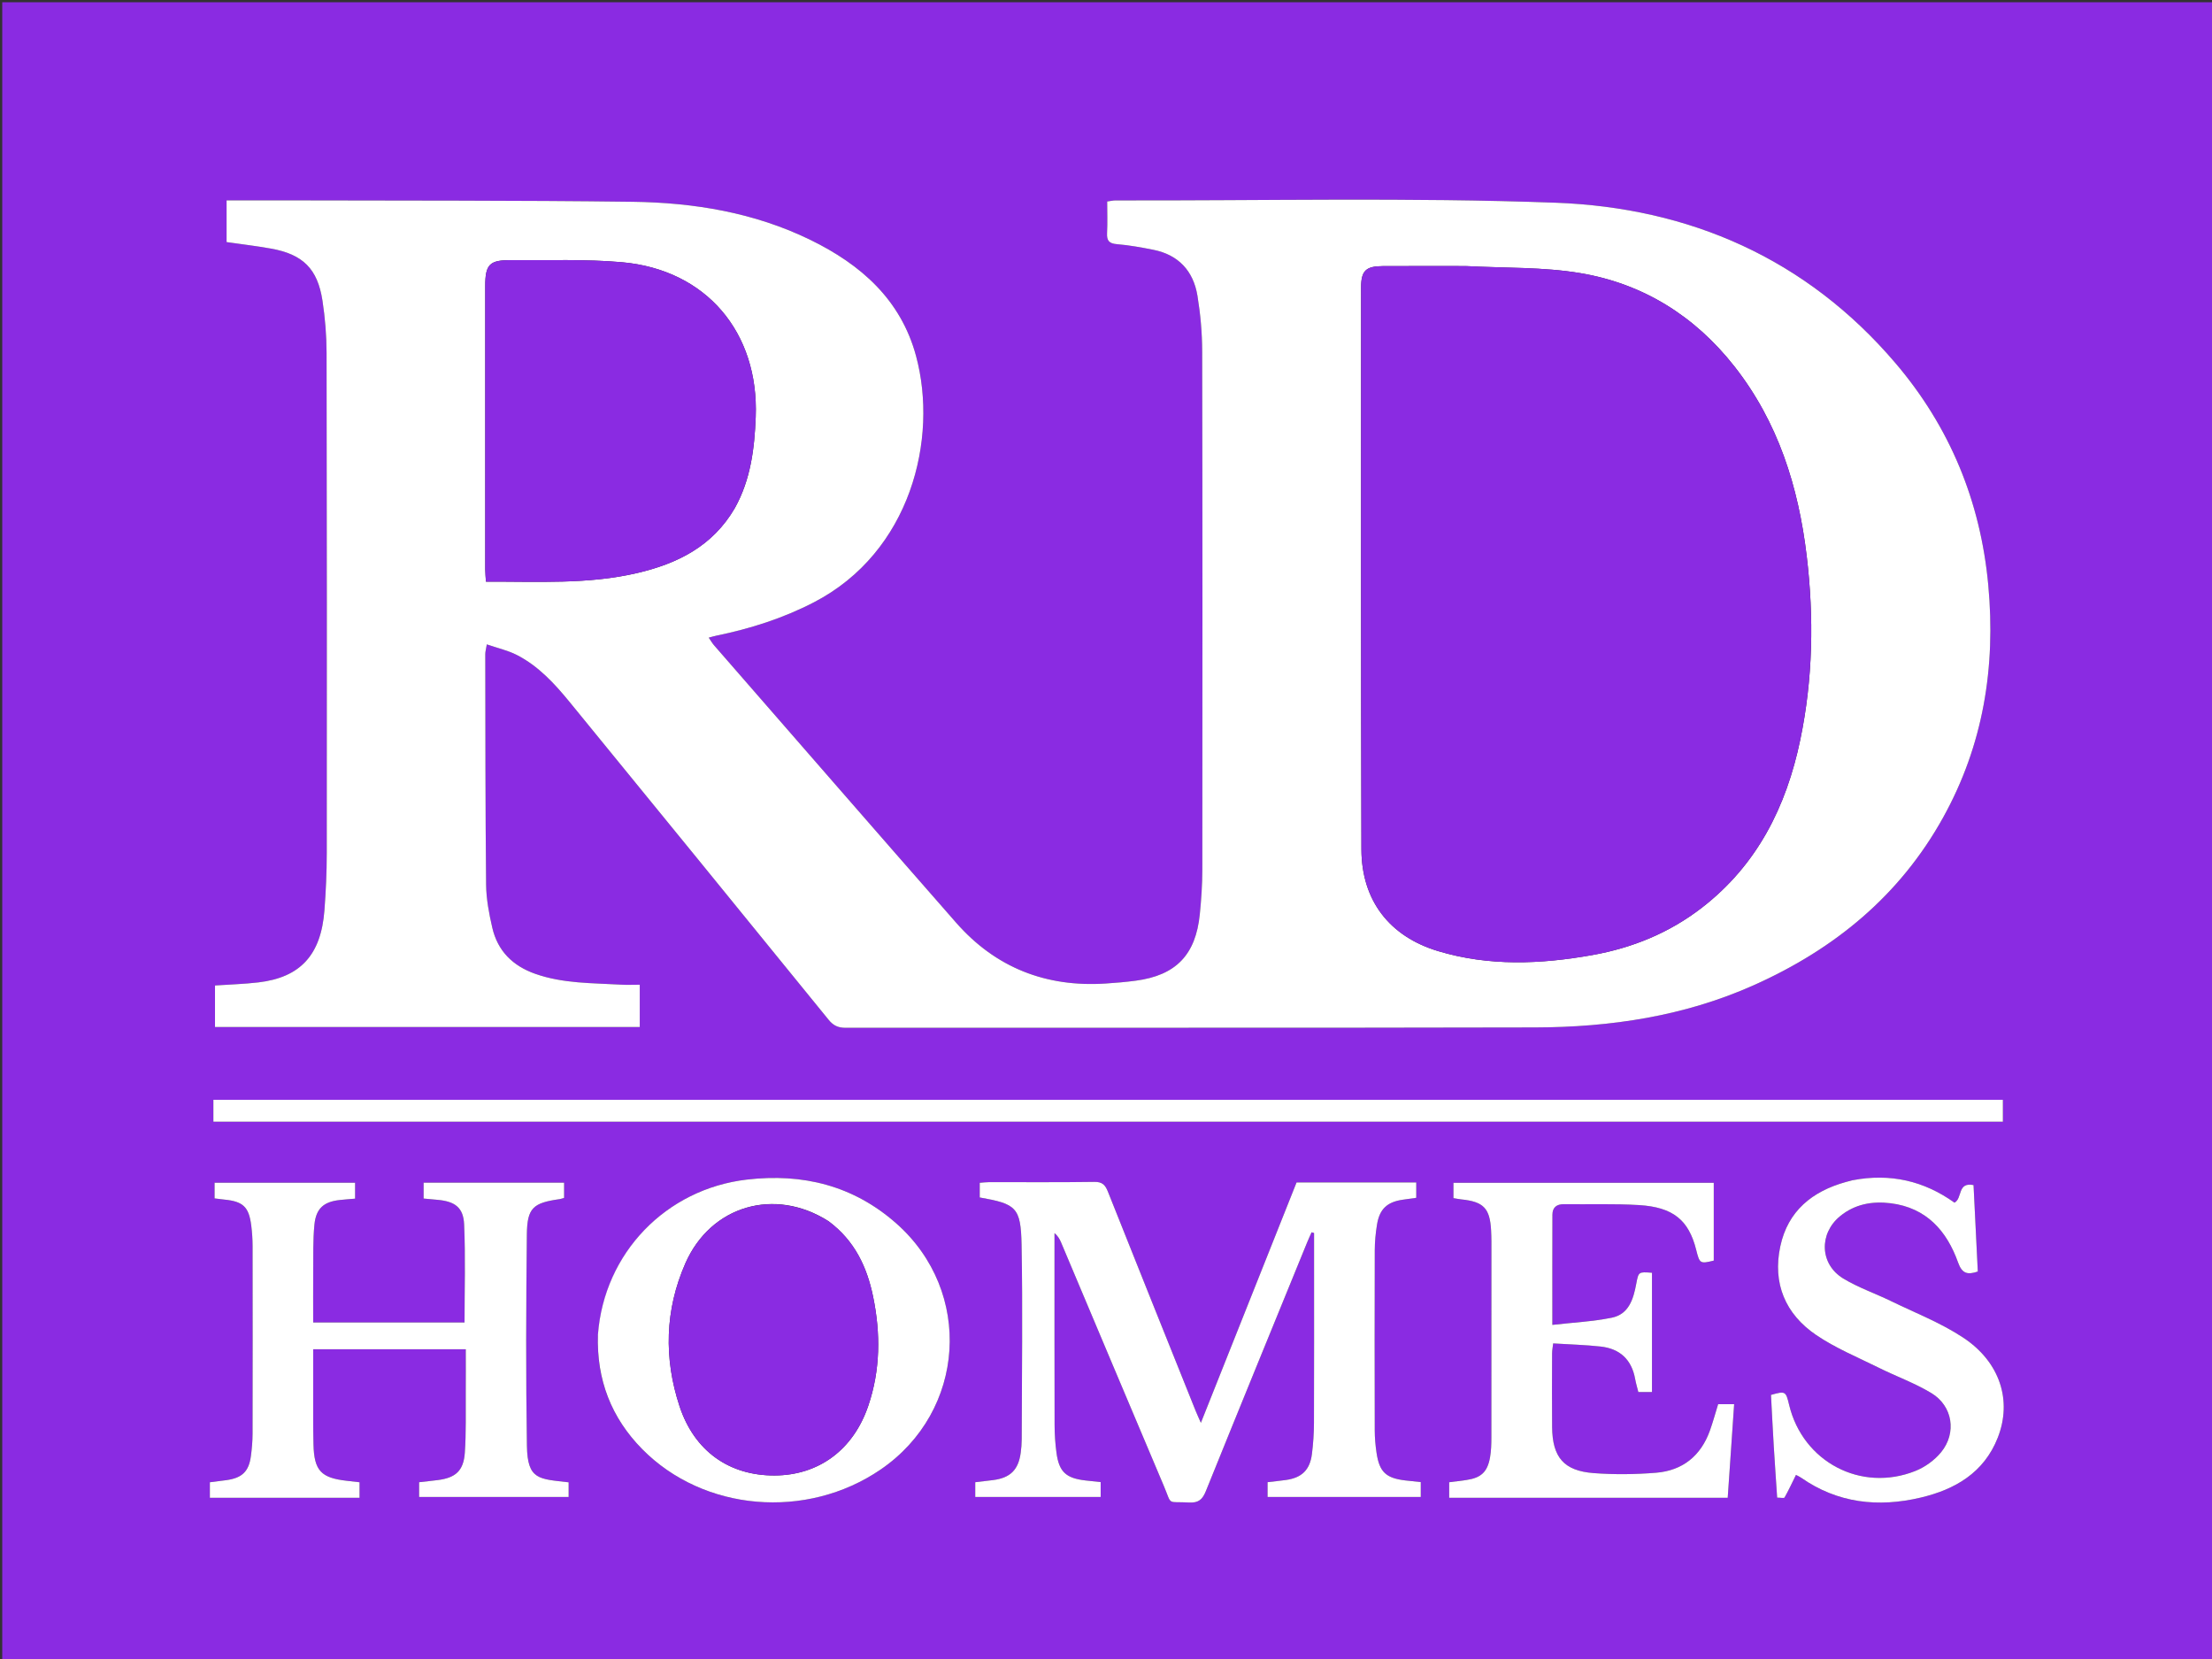
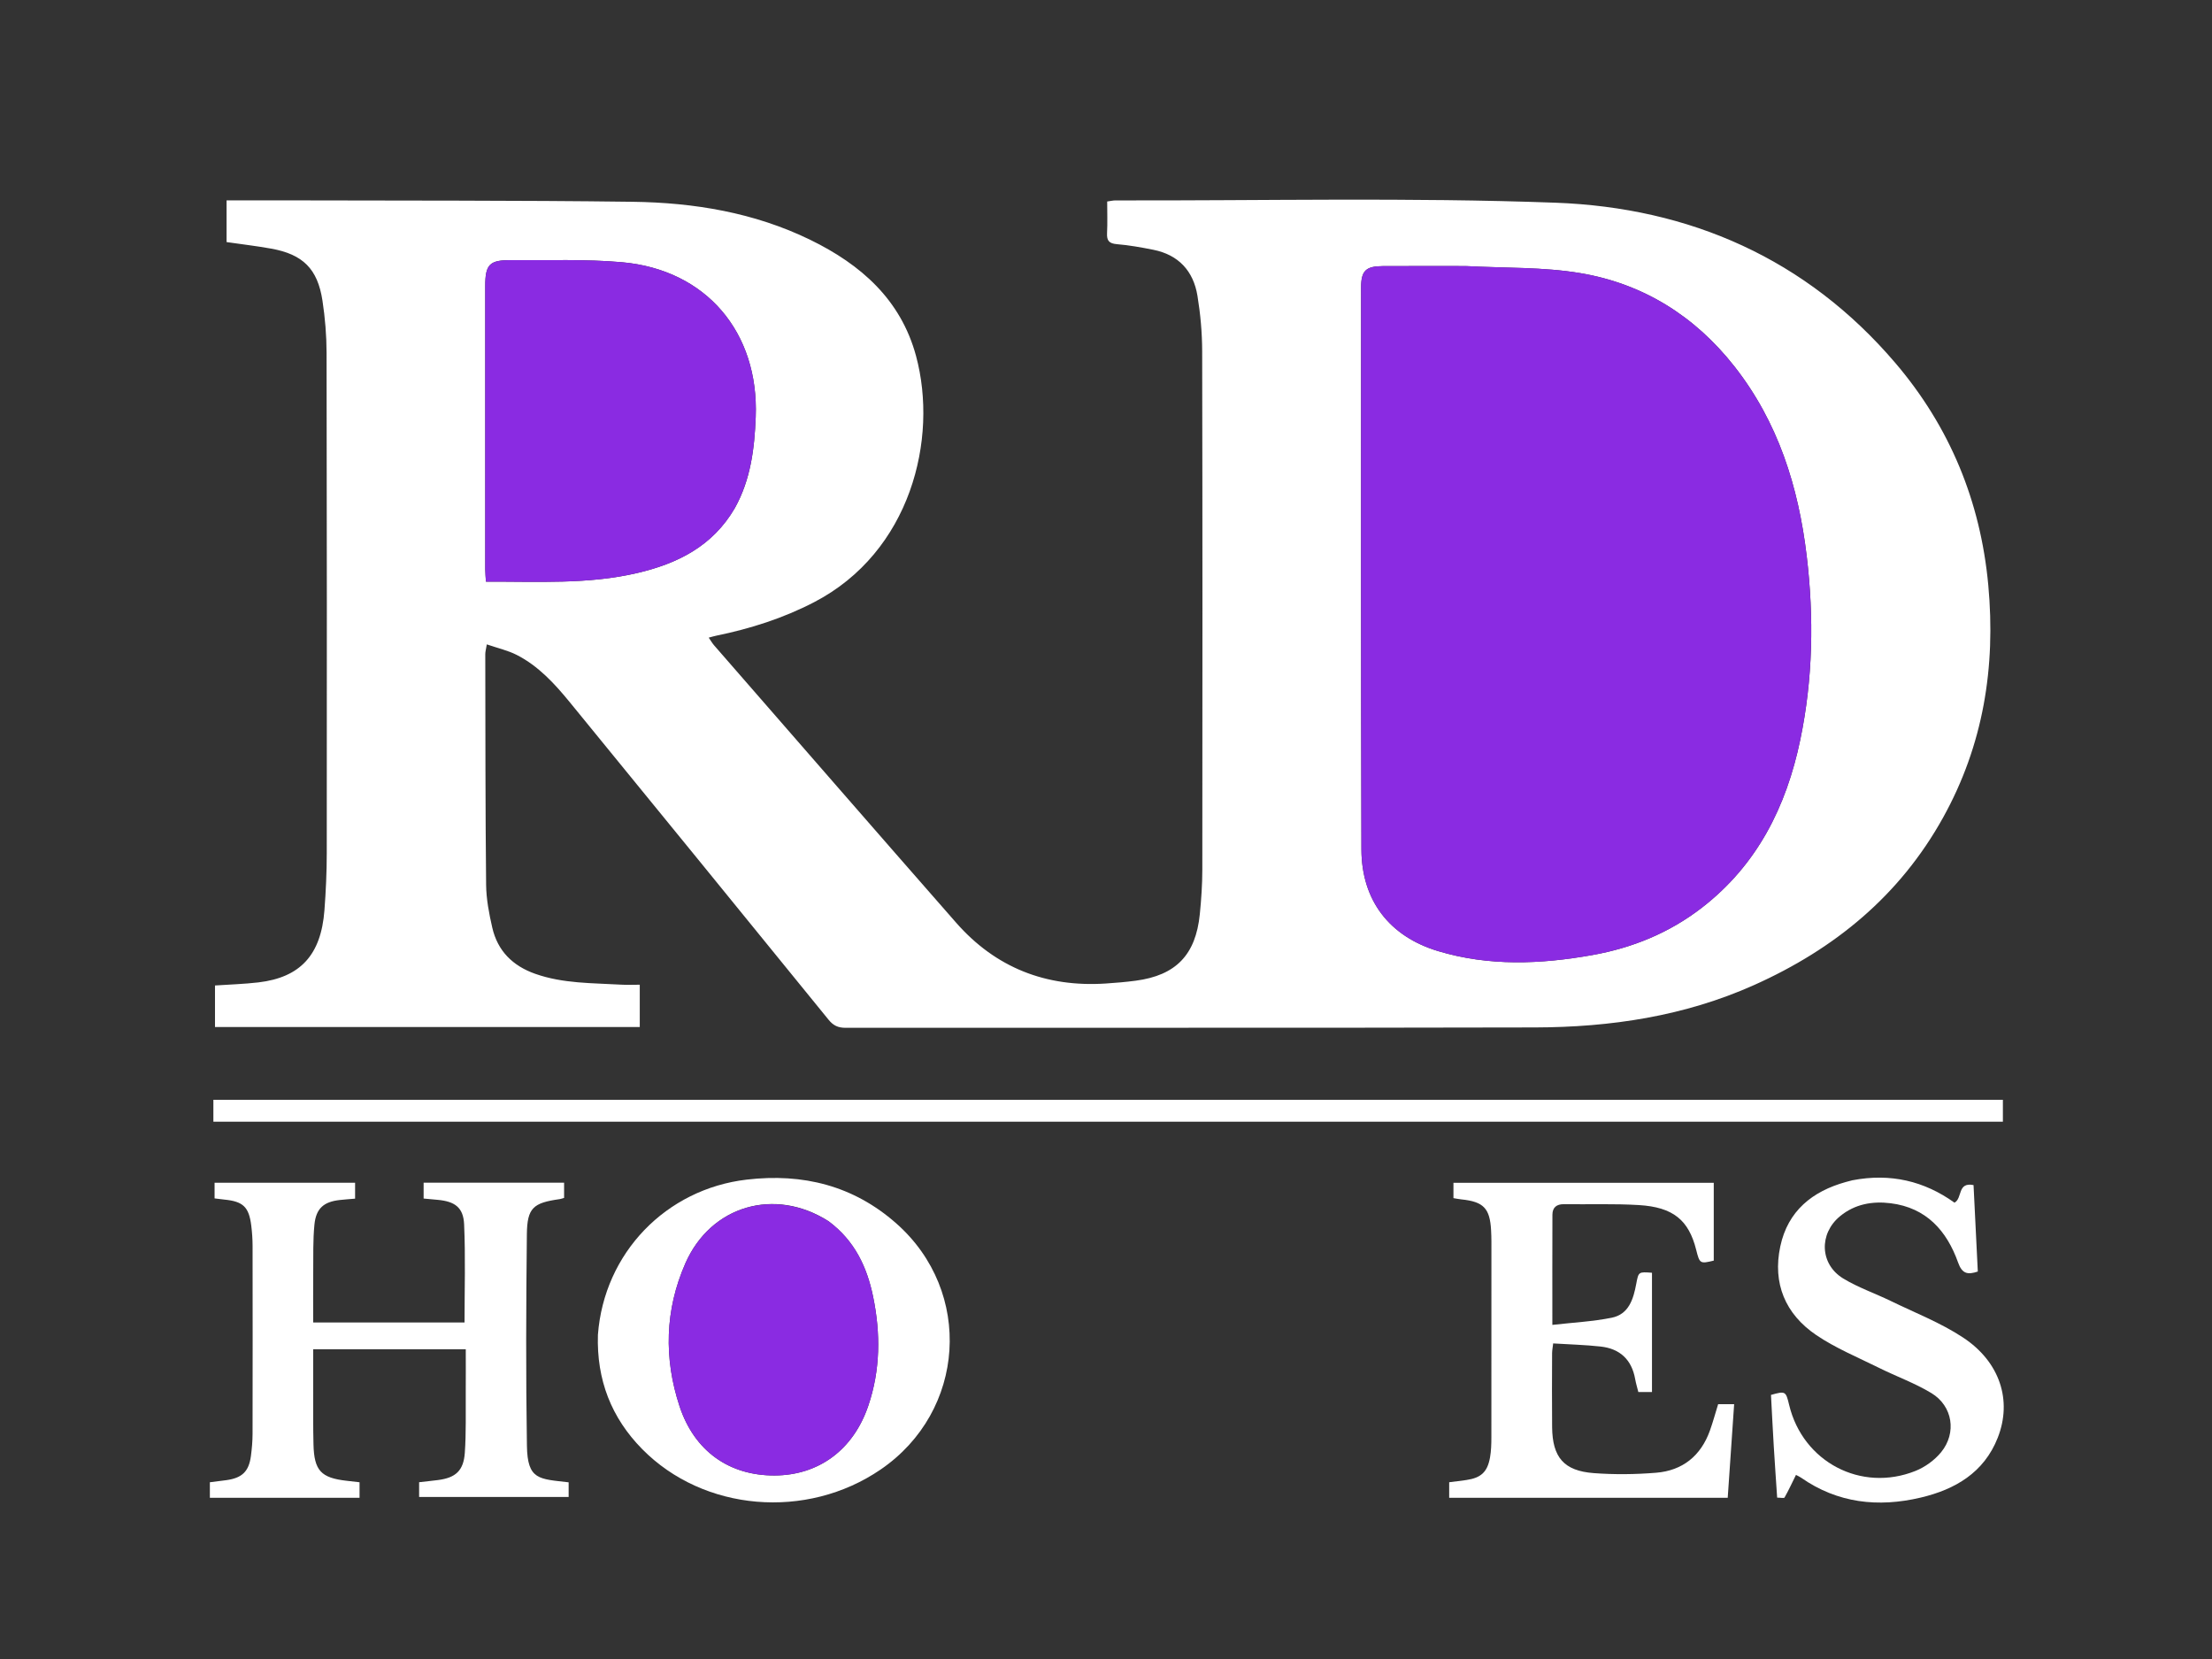
<svg xmlns="http://www.w3.org/2000/svg" version="1.1" id="Layer_1" x="0px" y="0px" width="100%" viewBox="0 0 988 741" enable-background="new 0 0 988 741" xml:space="preserve">
  <rect x="0" y="0" width="988" height="741" fill="#333333" stroke="none" />
-   <path fill="#8A2BE2" opacity="1" stroke="none" d=" M581,742   C387.333,742 194.167,742 1,742   C1,495 1,248 1,1   C330.333,1 659.666,1 989,1   C989,248 989,494.999 989,742   C853.167,742 717.333,742 581,742  M126.5,89.494   C118.075,89.494 109.649,89.494 101.201,89.494   C101.201,96.219 101.201,102.154 101.201,108.125   C108.028,109.114 114.621,109.878 121.14,111.053   C135.279,113.603 141.854,120.05 144.025,134.244   C145.203,141.952 145.85,149.818 145.866,157.614   C146.016,232.106 146.013,306.598 145.951,381.09   C145.944,389.577 145.55,398.081 144.913,406.545   C143.411,426.521 134.167,436.596 115.387,438.795   C108.992,439.543 102.532,439.723 96.028,440.168   C96.028,446.545 96.028,452.589 96.028,458.715   C159.483,458.715 222.558,458.715 285.752,458.715   C285.752,452.363 285.752,446.301 285.752,439.83   C282.797,439.83 280.154,439.962 277.528,439.807   C264.593,439.046 251.54,439.375 239.035,434.952   C228.981,431.397 222.276,424.735 219.884,414.364   C218.433,408.075 217.192,401.575 217.126,395.157   C216.773,360.831 216.816,326.501 216.752,292.173   C216.75,291.085 217.084,289.998 217.438,287.819   C222.226,289.467 226.794,290.479 230.827,292.539   C240.513,297.487 247.767,305.416 254.53,313.689   C293.122,360.9 331.638,408.173 370.101,455.489   C372.186,458.054 374.324,459.076 377.658,459.073   C480.314,458.985 582.97,459.159 685.624,458.911   C719.343,458.829 752.308,453.924 783.461,439.983   C819.465,423.871 848.563,400.01 867.902,365.144   C885.866,332.759 891.456,297.97 888.079,261.396   C884.621,223.933 870.902,190.657 846.562,162.12   C806.814,115.519 754.651,92.736 694.717,90.538   C629.309,88.138 563.755,89.675 498.265,89.518   C497.157,89.516 496.049,89.796 494.53,90   C494.53,94.876 494.706,99.521 494.471,104.144   C494.301,107.498 495.385,108.769 498.869,109.059   C504.324,109.514 509.757,110.489 515.136,111.563   C526.405,113.812 533.025,121.029 534.844,132.086   C536.189,140.264 536.94,148.635 536.957,156.921   C537.118,234.079 537.09,311.238 537.021,388.396   C537.015,395.045 536.564,401.718 535.901,408.338   C534.078,426.527 525.215,435.655 507.273,438.034   C502.822,438.624 498.335,439.004 493.852,439.294   C467.208,441.023 444.706,432.242 427.053,412.118   C390.904,370.908 354.946,329.53 318.926,288.207   C318.123,287.286 317.515,286.196 316.553,284.804   C318.041,284.415 318.96,284.129 319.899,283.936   C335.124,280.809 349.786,276.164 363.657,268.956   C406.729,246.573 419.168,196.07 409.151,158.984   C402.343,133.781 384.477,118.131 361.943,107.136   C336.903,94.919 309.953,90.484 282.474,90.126   C230.822,89.453 179.159,89.656 126.5,89.494  M586.937,563.52   C586.935,587.519 586.981,611.519 586.891,635.518   C586.874,640.169 586.558,644.848 585.975,649.463   C585.076,656.577 581.405,660.072 574.344,661.047   C571.598,661.427 568.837,661.704 566.165,662.019   C566.165,664.547 566.165,666.608 566.165,668.638   C589.262,668.638 612,668.638 634.593,668.638   C634.593,666.189 634.593,664.11 634.593,661.983   C632.098,661.717 629.948,661.505 627.803,661.258   C619.079,660.25 616.117,657.509 614.84,648.907   C614.353,645.623 614.047,642.28 614.039,638.962   C613.976,612.129 613.964,585.296 614.047,558.463   C614.058,554.649 614.43,550.8 615.038,547.032   C616.17,540.02 619.541,536.886 626.5,535.864   C628.576,535.559 630.656,535.282 632.577,535.015   C632.577,532.429 632.577,530.366 632.577,528.155   C614.587,528.155 596.96,528.155 579.11,528.155   C564.979,563.658 550.871,599.103 536.378,635.517   C535.278,633.001 534.586,631.528 533.981,630.019   C520.91,597.434 507.817,564.858 494.843,532.235   C493.656,529.252 492.351,527.838 488.789,527.893   C473.127,528.135 457.458,527.989 441.791,528.011   C440.355,528.013 438.919,528.208 437.607,528.304   C437.607,530.81 437.607,532.871 437.607,534.852   C453.873,537.719 455.974,539.28 456.288,555.939   C456.834,584.923 456.404,613.926 456.351,642.921   C456.347,644.916 456.172,646.924 455.905,648.902   C454.879,656.504 451.25,660.088 443.653,661.078   C440.912,661.435 438.164,661.731 435.595,662.034   C435.595,664.67 435.595,666.715 435.595,668.639   C454.599,668.639 473.184,668.639 491.62,668.639   C491.62,666.186 491.62,664.103 491.62,661.985   C489.132,661.719 486.982,661.504 484.836,661.256   C476.135,660.252 473.044,657.435 471.884,648.908   C471.325,644.796 471.05,640.615 471.039,636.465   C470.965,609.298 470.999,582.132 470.998,554.965   C470.998,553.578 470.998,552.191 470.998,550.804   C472.605,552.118 473.34,553.529 473.957,554.99   C489.224,591.171 504.441,627.372 519.762,663.529   C523.659,672.726 520.92,670.534 531.107,671.104   C535.335,671.34 537.098,669.743 538.615,665.985   C553.562,628.954 568.702,592.001 583.795,555.03   C584.432,553.47 585.148,551.944 585.827,550.402   C586.197,550.512 586.567,550.622 586.937,550.733   C586.937,554.665 586.937,558.598 586.937,563.52  M125.5,669.002   C137.118,669.002 148.736,669.002 160.591,669.002   C160.591,666.399 160.591,664.327 160.591,662.059   C158.554,661.826 156.76,661.616 154.965,661.415   C143.374,660.122 140.313,656.892 140.019,645.155   C139.827,637.496 139.912,629.829 139.893,622.166   C139.877,615.722 139.89,609.278 139.89,602.649   C162.889,602.649 185.277,602.649 208.039,602.649   C208.039,609.303 208.076,615.615 208.03,621.925   C207.964,630.918 208.238,639.939 207.615,648.895   C207.057,656.92 203.478,660.056 195.65,661.071   C192.882,661.429 190.104,661.706 187.202,662.035   C187.202,664.362 187.202,666.446 187.202,668.638   C209.662,668.638 231.869,668.638 253.986,668.638   C253.986,666.19 253.986,664.11 253.986,662.083   C240.768,660.535 235.6,661.103 235.354,645.792   C234.85,614.316 234.983,582.823 235.327,551.341   C235.457,539.469 238.147,537.253 250.004,535.591   C250.642,535.501 251.256,535.247 251.957,535.048   C251.957,532.717 251.957,530.513 251.957,528.261   C230.798,528.261 210.039,528.261 189.211,528.261   C189.211,530.74 189.211,532.949 189.211,535.335   C191.538,535.549 193.512,535.733 195.486,535.913   C203.108,536.611 206.964,539.273 207.299,546.83   C207.945,561.388 207.487,575.995 207.487,590.68   C185.051,590.68 162.662,590.68 139.89,590.68   C139.89,582.899 139.833,575.431 139.906,567.964   C139.974,560.973 139.759,553.941 140.44,547.003   C141.157,539.712 144.618,536.784 151.745,535.988   C154.032,535.733 156.33,535.581 158.602,535.383   C158.602,532.721 158.602,530.499 158.602,528.266   C137.483,528.266 116.73,528.266 95.844,528.266   C95.844,530.746 95.844,532.953 95.844,535.273   C97.537,535.48 98.84,535.668 100.15,535.795   C108.589,536.612 111.198,539.065 112.233,547.469   C112.599,550.437 112.811,553.443 112.815,556.431   C112.858,584.419 112.865,612.407 112.808,640.395   C112.801,643.714 112.509,647.052 112.072,650.345   C111.153,657.261 108.128,660.147 101.094,661.121   C98.663,661.458 96.225,661.742 93.74,662.056   C93.74,664.496 93.74,666.57 93.74,669.002   C104.224,669.002 114.362,669.002 125.5,669.002  M267.049,596.656   C266.437,616.337 273.07,633.264 286.834,647.243   C314.275,675.111 360.257,678.976 393.332,656.377   C431.386,630.377 434.888,576.955 400.335,546.448   C381.213,529.564 358.648,523.945 333.518,526.88   C297.519,531.086 269.812,559.615 267.049,596.656  M183.5,500.999   C420.558,500.999 657.615,500.999 894.601,500.999   C894.601,497.291 894.601,494.246 894.601,491.239   C627.973,491.239 361.742,491.239 95.307,491.239   C95.307,494.527 95.307,497.574 95.307,500.999   C124.574,500.999 153.537,500.999 183.5,500.999  M756.495,669.004   C761.445,669.004 766.396,669.004 771.695,669.004   C772.671,654.762 773.61,641.069 774.562,627.181   C771.739,627.181 769.493,627.181 767.416,627.181   C766.134,631.325 765.093,635.188 763.75,638.944   C759.706,650.257 751.546,656.849 739.687,657.81   C730.444,658.559 721.053,658.675 711.812,657.97   C698.489,656.954 693.405,650.916 693.263,637.458   C693.147,626.463 693.221,615.465 693.252,604.468   C693.255,603.201 693.517,601.935 693.729,600.047   C701.012,600.501 707.988,600.677 714.901,601.432   C723.518,602.374 728.793,607.253 730.349,615.942   C730.694,617.871 731.276,619.759 731.77,621.755   C733.922,621.755 735.843,621.755 737.865,621.755   C737.865,603.817 737.865,586.13 737.865,568.483   C731.848,568.029 731.848,568.029 730.836,573.443   C729.563,580.248 727.535,587.036 719.843,588.577   C711.321,590.283 702.544,590.72 693.366,591.768   C693.366,574.462 693.33,558.51 693.396,542.558   C693.409,539.347 695.218,537.815 698.526,537.858   C709.686,538.002 720.875,537.581 732.001,538.25   C747.34,539.173 754.278,544.976 757.606,558.228   C759.166,564.441 759.34,564.538 765.46,563.057   C765.46,551.363 765.46,539.827 765.46,528.308   C726.107,528.308 687.694,528.308 649.19,528.308   C649.19,530.741 649.19,532.861 649.19,535.155   C650.483,535.363 651.605,535.603 652.74,535.718   C662.618,536.721 665.484,539.69 666.001,549.537   C666.088,551.201 666.147,552.868 666.148,554.533   C666.157,583.691 666.171,612.849 666.13,642.007   C666.126,644.996 666.048,648.032 665.528,650.962   C664.367,657.493 661.506,660.092 654.957,661.057   C652.379,661.436 649.789,661.727 647.288,662.047   C647.288,664.512 647.288,666.584 647.288,669.004   C683.572,669.004 719.535,669.004 756.495,669.004  M826.943,527.259   C826.14,527.48 825.337,527.7 824.534,527.922   C809.436,532.098 798.551,540.884 795.178,556.695   C791.649,573.234 797.426,586.929 811.173,596.271   C819.884,602.19 829.859,606.279 839.361,610.999   C847.091,614.84 855.332,617.786 862.675,622.237   C872.185,628.001 874.072,639.985 867.002,648.643   C864.093,652.205 859.828,655.285 855.545,656.998   C831.241,666.72 805.22,652.942 799.133,627.528   C797.65,621.338 797.47,621.234 791.018,623.043   C791.425,630.619 791.798,638.256 792.257,645.889   C792.713,653.485 793.254,661.076 793.775,668.923   C795.236,668.923 796.842,669.282 797.077,668.866   C798.89,665.662 800.437,662.307 802.179,658.773   C803.005,659.214 803.754,659.521 804.401,659.974   C820.805,671.444 838.908,673.381 857.864,668.912   C873.263,665.281 886.15,657.781 892.294,642.187   C898.82,625.624 893.37,608.336 876.81,597.414   C866.775,590.795 855.302,586.336 844.411,581.039   C837.396,577.628 829.889,575.071 823.271,571.036   C812.785,564.641 812.359,551.015 821.896,543.199   C828.488,537.798 836.32,536.413 844.493,537.439   C860.408,539.435 869.53,549.702 874.595,563.918   C876.359,568.871 878.768,569.511 883.397,567.933   C882.758,554.989 882.123,542.119 881.492,529.327   C874.158,527.862 876.628,535.226 872.981,537.181   C859.489,527.501 844.371,523.909 826.943,527.259  z" />
  <path fill="#FFFFFF" opacity="1" stroke="none" d=" M127,89.494  C179.159,89.656 230.822,89.453 282.474,90.126  C309.953,90.484 336.903,94.919 361.943,107.136  C384.477,118.131 402.343,133.781 409.151,158.984  C419.168,196.07 406.729,246.573 363.657,268.956  C349.786,276.164 335.124,280.809 319.899,283.936  C318.96,284.129 318.041,284.415 316.553,284.804  C317.515,286.196 318.123,287.286 318.926,288.207  C354.946,329.53 390.904,370.908 427.053,412.118  C444.706,432.242 467.208,441.023 493.852,439.294  C498.335,439.004 502.822,438.624 507.273,438.034  C525.215,435.655 534.078,426.527 535.901,408.338  C536.564,401.718 537.015,395.045 537.021,388.396  C537.09,311.238 537.118,234.079 536.957,156.921  C536.94,148.635 536.189,140.264 534.844,132.086  C533.025,121.029 526.405,113.812 515.136,111.563  C509.757,110.489 504.324,109.514 498.869,109.059  C495.385,108.769 494.301,107.498 494.471,104.144  C494.706,99.521 494.53,94.876 494.53,90  C496.049,89.796 497.157,89.516 498.265,89.518  C563.755,89.675 629.309,88.138 694.717,90.538  C754.651,92.736 806.814,115.519 846.562,162.12  C870.902,190.657 884.621,223.933 888.079,261.396  C891.456,297.97 885.866,332.759 867.902,365.144  C848.563,400.01 819.465,423.871 783.461,439.983  C752.308,453.924 719.343,458.829 685.624,458.911  C582.97,459.159 480.314,458.985 377.658,459.073  C374.324,459.076 372.186,458.054 370.101,455.489  C331.638,408.173 293.122,360.9 254.53,313.689  C247.767,305.416 240.513,297.487 230.827,292.539  C226.794,290.479 222.226,289.467 217.438,287.819  C217.084,289.998 216.75,291.085 216.752,292.173  C216.816,326.501 216.773,360.831 217.126,395.157  C217.192,401.575 218.433,408.075 219.884,414.364  C222.276,424.735 228.981,431.397 239.035,434.952  C251.54,439.375 264.593,439.046 277.528,439.807  C280.154,439.962 282.797,439.83 285.752,439.83  C285.752,446.301 285.752,452.363 285.752,458.715  C222.558,458.715 159.483,458.715 96.028,458.715  C96.028,452.589 96.028,446.545 96.028,440.168  C102.532,439.723 108.992,439.543 115.387,438.795  C134.167,436.596 143.411,426.521 144.913,406.545  C145.55,398.081 145.944,389.577 145.951,381.09  C146.013,306.598 146.016,232.106 145.866,157.614  C145.85,149.818 145.203,141.952 144.025,134.244  C141.854,120.05 135.279,113.603 121.14,111.053  C114.621,109.878 108.028,109.114 101.201,108.125  C101.201,102.154 101.201,96.219 101.201,89.494  C109.649,89.494 118.075,89.494 127,89.494 M654.5,118.839  C642.168,118.84 629.836,118.791 617.505,118.861  C610.069,118.904 607.937,120.948 607.936,128.383  C607.928,212.038 607.853,295.694 608.083,379.349  C608.146,402.18 620.587,418.279 642.373,424.826  C665.093,431.655 688.13,430.69 711.144,426.599  C729.101,423.407 745.615,416.668 760.154,405.428  C784.877,386.314 797.879,360.272 804.102,330.407  C809.758,303.263 810.254,275.849 806.977,248.364  C803.291,217.441 794.208,188.502 774.674,163.646  C756.974,141.125 733.853,126.673 705.757,121.976  C689.29,119.223 672.271,119.774 654.5,118.839 M328.322,226.757  C335.317,214.158 336.996,200.37 337.547,186.282  C339.028,148.441 315.412,120.466 277.839,117.126  C261.467,115.67 244.901,116.35 228.421,116.195  C218.635,116.104 216.732,118.083 216.729,127.809  C216.716,169.951 216.719,212.093 216.735,254.235  C216.736,255.986 216.929,257.737 217.052,259.806  C240.034,259.683 262.573,261.126 284.679,255.934  C302.495,251.75 318.264,244.083 328.322,226.757 z" />
-   <path fill="#FFFFFF" opacity="1" stroke="none" d=" M586.937,563.025  C586.937,558.598 586.937,554.665 586.937,550.733  C586.567,550.622 586.197,550.512 585.827,550.402  C585.148,551.944 584.432,553.47 583.795,555.03  C568.702,592.001 553.562,628.954 538.615,665.985  C537.098,669.743 535.335,671.34 531.107,671.104  C520.92,670.534 523.659,672.726 519.762,663.529  C504.441,627.372 489.224,591.171 473.957,554.99  C473.34,553.529 472.605,552.118 470.998,550.804  C470.998,552.191 470.998,553.578 470.998,554.965  C470.999,582.132 470.965,609.298 471.039,636.465  C471.05,640.615 471.325,644.796 471.884,648.908  C473.044,657.435 476.135,660.252 484.836,661.256  C486.982,661.504 489.132,661.719 491.62,661.985  C491.62,664.103 491.62,666.186 491.62,668.639  C473.184,668.639 454.599,668.639 435.595,668.639  C435.595,666.715 435.595,664.67 435.595,662.034  C438.164,661.731 440.912,661.435 443.653,661.078  C451.25,660.088 454.879,656.504 455.905,648.902  C456.172,646.924 456.347,644.916 456.351,642.921  C456.404,613.926 456.834,584.923 456.288,555.939  C455.974,539.28 453.873,537.719 437.607,534.852  C437.607,532.871 437.607,530.81 437.607,528.304  C438.919,528.208 440.355,528.013 441.791,528.011  C457.458,527.989 473.127,528.135 488.789,527.893  C492.351,527.838 493.656,529.252 494.843,532.235  C507.817,564.858 520.91,597.434 533.981,630.019  C534.586,631.528 535.278,633.001 536.378,635.517  C550.871,599.103 564.979,563.658 579.11,528.155  C596.96,528.155 614.587,528.155 632.577,528.155  C632.577,530.366 632.577,532.429 632.577,535.015  C630.656,535.282 628.576,535.559 626.5,535.864  C619.541,536.886 616.17,540.02 615.038,547.032  C614.43,550.8 614.058,554.649 614.047,558.463  C613.964,585.296 613.976,612.129 614.039,638.962  C614.047,642.28 614.353,645.623 614.84,648.907  C616.117,657.509 619.079,660.25 627.803,661.258  C629.948,661.505 632.098,661.717 634.593,661.983  C634.593,664.11 634.593,666.189 634.593,668.638  C612,668.638 589.262,668.638 566.165,668.638  C566.165,666.608 566.165,664.547 566.165,662.019  C568.837,661.704 571.598,661.427 574.344,661.047  C581.405,660.072 585.076,656.577 585.975,649.463  C586.558,644.848 586.874,640.169 586.891,635.518  C586.981,611.519 586.935,587.519 586.937,563.025 z" />
  <path fill="#FFFFFF" opacity="1" stroke="none" d=" M125,669.002  C114.362,669.002 104.224,669.002 93.74,669.002  C93.74,666.57 93.74,664.496 93.74,662.056  C96.225,661.742 98.663,661.458 101.094,661.121  C108.128,660.147 111.153,657.261 112.072,650.345  C112.509,647.052 112.801,643.714 112.808,640.395  C112.865,612.407 112.858,584.419 112.815,556.431  C112.811,553.443 112.599,550.437 112.233,547.469  C111.198,539.065 108.589,536.612 100.15,535.795  C98.84,535.668 97.537,535.48 95.844,535.273  C95.844,532.953 95.844,530.746 95.844,528.266  C116.73,528.266 137.483,528.266 158.602,528.266  C158.602,530.499 158.602,532.721 158.602,535.383  C156.33,535.581 154.032,535.733 151.745,535.988  C144.618,536.784 141.157,539.712 140.44,547.003  C139.759,553.941 139.974,560.973 139.906,567.964  C139.833,575.431 139.89,582.899 139.89,590.68  C162.662,590.68 185.051,590.68 207.487,590.68  C207.487,575.995 207.945,561.388 207.299,546.83  C206.964,539.273 203.108,536.611 195.486,535.913  C193.512,535.733 191.538,535.549 189.211,535.335  C189.211,532.949 189.211,530.74 189.211,528.261  C210.039,528.261 230.798,528.261 251.957,528.261  C251.957,530.513 251.957,532.717 251.957,535.048  C251.256,535.247 250.642,535.501 250.004,535.591  C238.147,537.253 235.457,539.469 235.327,551.341  C234.983,582.823 234.85,614.316 235.354,645.792  C235.6,661.103 240.768,660.535 253.986,662.083  C253.986,664.11 253.986,666.19 253.986,668.638  C231.869,668.638 209.662,668.638 187.202,668.638  C187.202,666.446 187.202,664.362 187.202,662.035  C190.104,661.706 192.882,661.429 195.65,661.071  C203.478,660.056 207.057,656.92 207.615,648.895  C208.238,639.939 207.964,630.918 208.03,621.925  C208.076,615.615 208.039,609.303 208.039,602.649  C185.277,602.649 162.889,602.649 139.89,602.649  C139.89,609.278 139.877,615.722 139.893,622.166  C139.912,629.829 139.827,637.496 140.019,645.155  C140.313,656.892 143.374,660.122 154.965,661.415  C156.76,661.616 158.554,661.826 160.591,662.059  C160.591,664.327 160.591,666.399 160.591,669.002  C148.736,669.002 137.118,669.002 125,669.002 z" />
  <path fill="#FFFFFF" opacity="1" stroke="none" d=" M267.062,596.186  C269.812,559.615 297.519,531.086 333.518,526.88  C358.648,523.945 381.213,529.564 400.335,546.448  C434.888,576.955 431.386,630.377 393.332,656.377  C360.257,678.976 314.275,675.111 286.834,647.243  C273.07,633.264 266.437,616.337 267.062,596.186 M370.012,545.413  C346.129,530.187 317.48,538.396 306.111,564.302  C296.986,585.095 296.44,606.703 303.546,628.179  C310.166,648.188 325.757,659.108 345.961,659.031  C365.656,658.956 381.098,647.619 387.803,627.955  C393.263,611.941 393.361,595.554 389.976,579.148  C387.255,565.957 381.794,554.188 370.012,545.413 z" />
  <path fill="#FFFFFF" opacity="1" stroke="none" d=" M183,500.999  C153.537,500.999 124.574,500.999 95.307,500.999  C95.307,497.574 95.307,494.527 95.307,491.239  C361.742,491.239 627.973,491.239 894.601,491.239  C894.601,494.246 894.601,497.291 894.601,500.999  C657.615,500.999 420.558,500.999 183,500.999 z" />
  <path fill="#FFFFFF" opacity="1" stroke="none" d=" M755.996,669.004  C719.535,669.004 683.572,669.004 647.288,669.004  C647.288,666.584 647.288,664.512 647.288,662.047  C649.789,661.727 652.379,661.436 654.957,661.057  C661.506,660.092 664.367,657.493 665.528,650.962  C666.048,648.032 666.126,644.996 666.13,642.007  C666.171,612.849 666.157,583.691 666.148,554.533  C666.147,552.868 666.088,551.201 666.001,549.537  C665.484,539.69 662.618,536.721 652.74,535.718  C651.605,535.603 650.483,535.363 649.19,535.155  C649.19,532.861 649.19,530.741 649.19,528.308  C687.694,528.308 726.107,528.308 765.46,528.308  C765.46,539.827 765.46,551.363 765.46,563.057  C759.34,564.538 759.166,564.441 757.606,558.228  C754.278,544.976 747.34,539.173 732.001,538.25  C720.875,537.581 709.686,538.002 698.526,537.858  C695.218,537.815 693.409,539.347 693.396,542.558  C693.33,558.51 693.366,574.462 693.366,591.768  C702.544,590.72 711.321,590.283 719.843,588.577  C727.535,587.036 729.563,580.248 730.836,573.443  C731.848,568.029 731.848,568.029 737.865,568.483  C737.865,586.13 737.865,603.817 737.865,621.755  C735.843,621.755 733.922,621.755 731.77,621.755  C731.276,619.759 730.694,617.871 730.349,615.942  C728.793,607.253 723.518,602.374 714.901,601.432  C707.988,600.677 701.012,600.501 693.729,600.047  C693.517,601.935 693.255,603.201 693.252,604.468  C693.221,615.465 693.147,626.463 693.263,637.458  C693.405,650.916 698.489,656.954 711.812,657.97  C721.053,658.675 730.444,658.559 739.687,657.81  C751.546,656.849 759.706,650.257 763.75,638.944  C765.093,635.188 766.134,631.325 767.416,627.181  C769.493,627.181 771.739,627.181 774.562,627.181  C773.61,641.069 772.671,654.762 771.695,669.004  C766.396,669.004 761.445,669.004 755.996,669.004 z" />
  <path fill="#FFFFFF" opacity="1" stroke="none" d=" M827.36,527.179  C844.371,523.909 859.489,527.501 872.981,537.181  C876.628,535.226 874.158,527.862 881.492,529.327  C882.123,542.119 882.758,554.989 883.397,567.933  C878.768,569.511 876.359,568.871 874.595,563.918  C869.53,549.702 860.408,539.435 844.493,537.439  C836.32,536.413 828.488,537.798 821.896,543.199  C812.359,551.015 812.785,564.641 823.271,571.036  C829.889,575.071 837.396,577.628 844.411,581.039  C855.302,586.336 866.775,590.795 876.81,597.414  C893.37,608.336 898.82,625.624 892.294,642.187  C886.15,657.781 873.263,665.281 857.864,668.912  C838.908,673.381 820.805,671.444 804.401,659.974  C803.754,659.521 803.005,659.214 802.179,658.773  C800.437,662.307 798.89,665.662 797.077,668.866  C796.842,669.282 795.236,668.923 793.775,668.923  C793.254,661.076 792.713,653.485 792.257,645.889  C791.798,638.256 791.425,630.619 791.018,623.043  C797.47,621.234 797.65,621.338 799.133,627.528  C805.22,652.942 831.241,666.72 855.545,656.998  C859.828,655.285 864.093,652.205 867.002,648.643  C874.072,639.985 872.185,628.001 862.675,622.237  C855.332,617.786 847.091,614.84 839.361,610.999  C829.859,606.279 819.884,602.19 811.173,596.271  C797.426,586.929 791.649,573.234 795.178,556.695  C798.551,540.884 809.436,532.098 824.534,527.922  C825.337,527.7 826.14,527.48 827.36,527.179 z" />
  <path fill="#8A2BE2" opacity="1" stroke="none" d=" M655,118.839  C672.271,119.774 689.29,119.223 705.757,121.976  C733.853,126.673 756.974,141.125 774.674,163.646  C794.208,188.502 803.291,217.441 806.977,248.364  C810.254,275.849 809.758,303.263 804.102,330.407  C797.879,360.272 784.877,386.314 760.154,405.428  C745.615,416.668 729.101,423.407 711.144,426.599  C688.13,430.69 665.093,431.655 642.373,424.826  C620.587,418.279 608.146,402.18 608.083,379.349  C607.853,295.694 607.928,212.038 607.936,128.383  C607.937,120.948 610.069,118.904 617.505,118.861  C629.836,118.791 642.168,118.84 655,118.839 z" />
  <path fill="#8A2BE2" opacity="1" stroke="none" d=" M328.139,227.077  C318.264,244.083 302.495,251.75 284.679,255.934  C262.573,261.126 240.034,259.683 217.052,259.806  C216.929,257.737 216.736,255.986 216.735,254.235  C216.719,212.093 216.716,169.951 216.729,127.809  C216.732,118.083 218.635,116.104 228.421,116.195  C244.901,116.35 261.467,115.67 277.839,117.126  C315.412,120.466 339.028,148.441 337.547,186.282  C336.996,200.37 335.317,214.158 328.139,227.077 z" />
  <path fill="#8A2BE2" opacity="1" stroke="none" d=" M370.295,545.638  C381.794,554.188 387.255,565.957 389.976,579.148  C393.361,595.554 393.263,611.941 387.803,627.955  C381.098,647.619 365.656,658.956 345.961,659.031  C325.757,659.108 310.166,648.188 303.546,628.179  C296.44,606.703 296.986,585.095 306.111,564.302  C317.48,538.396 346.129,530.187 370.295,545.638 z" />
</svg>